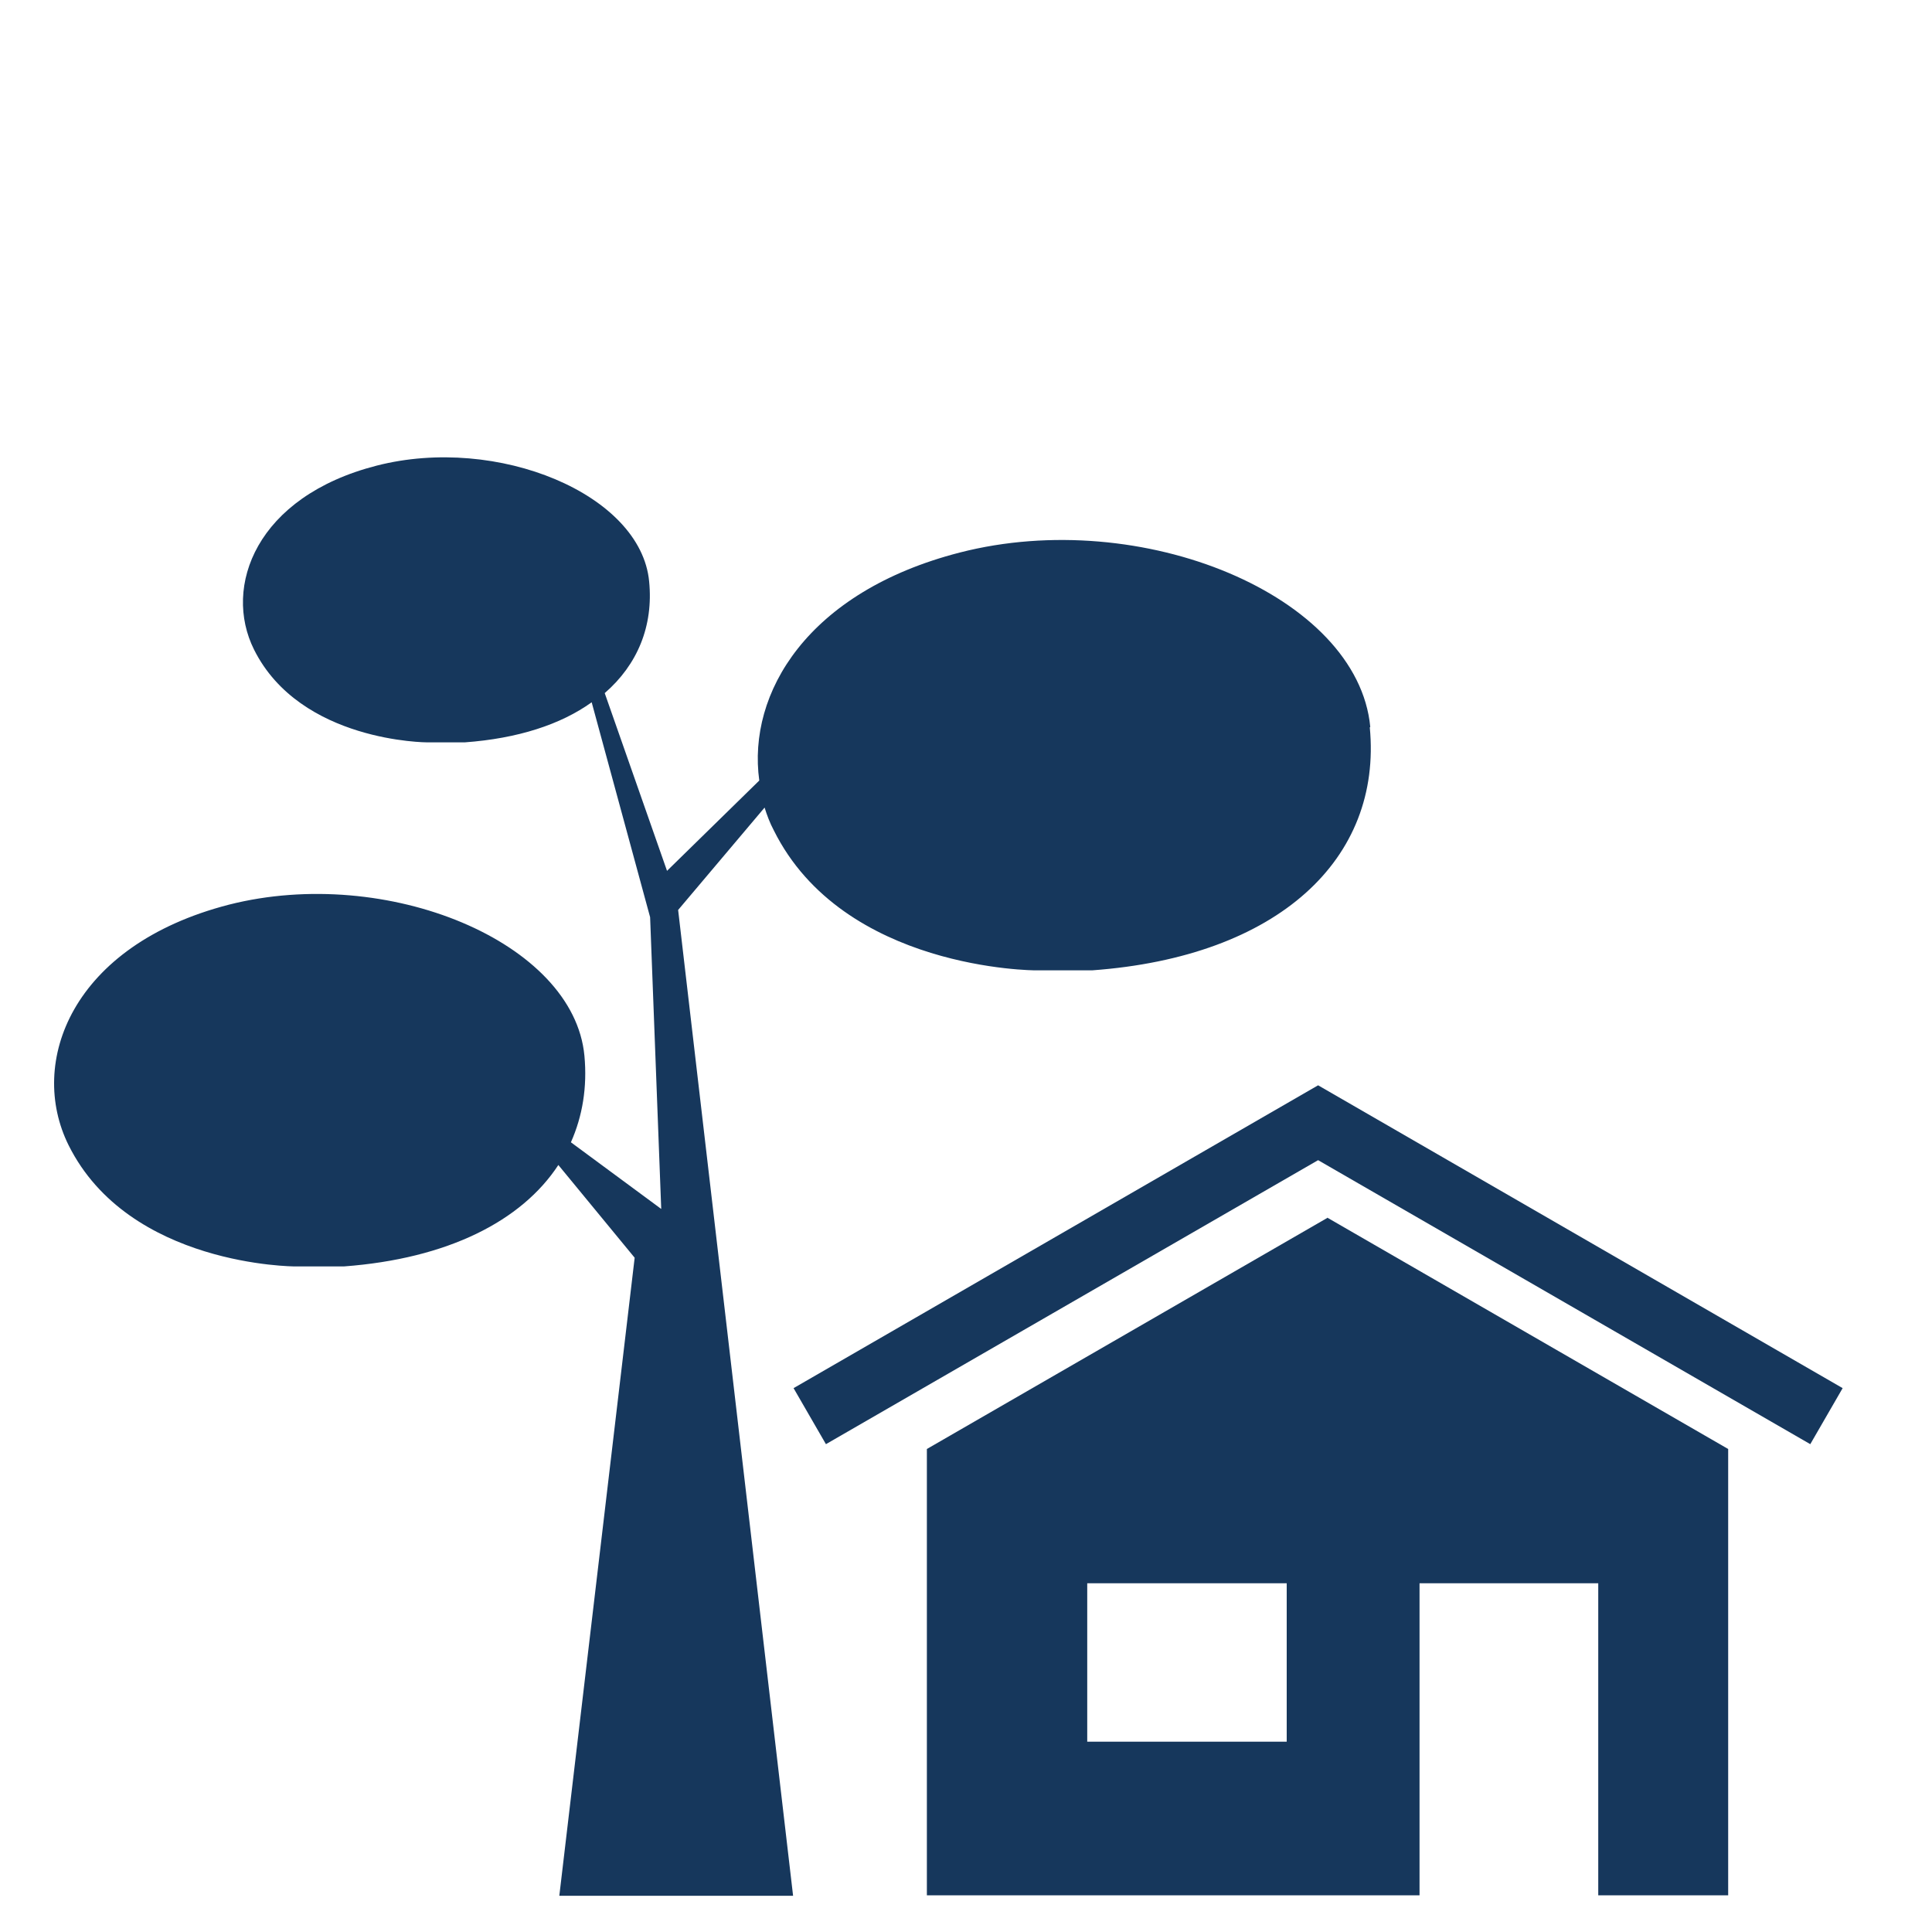
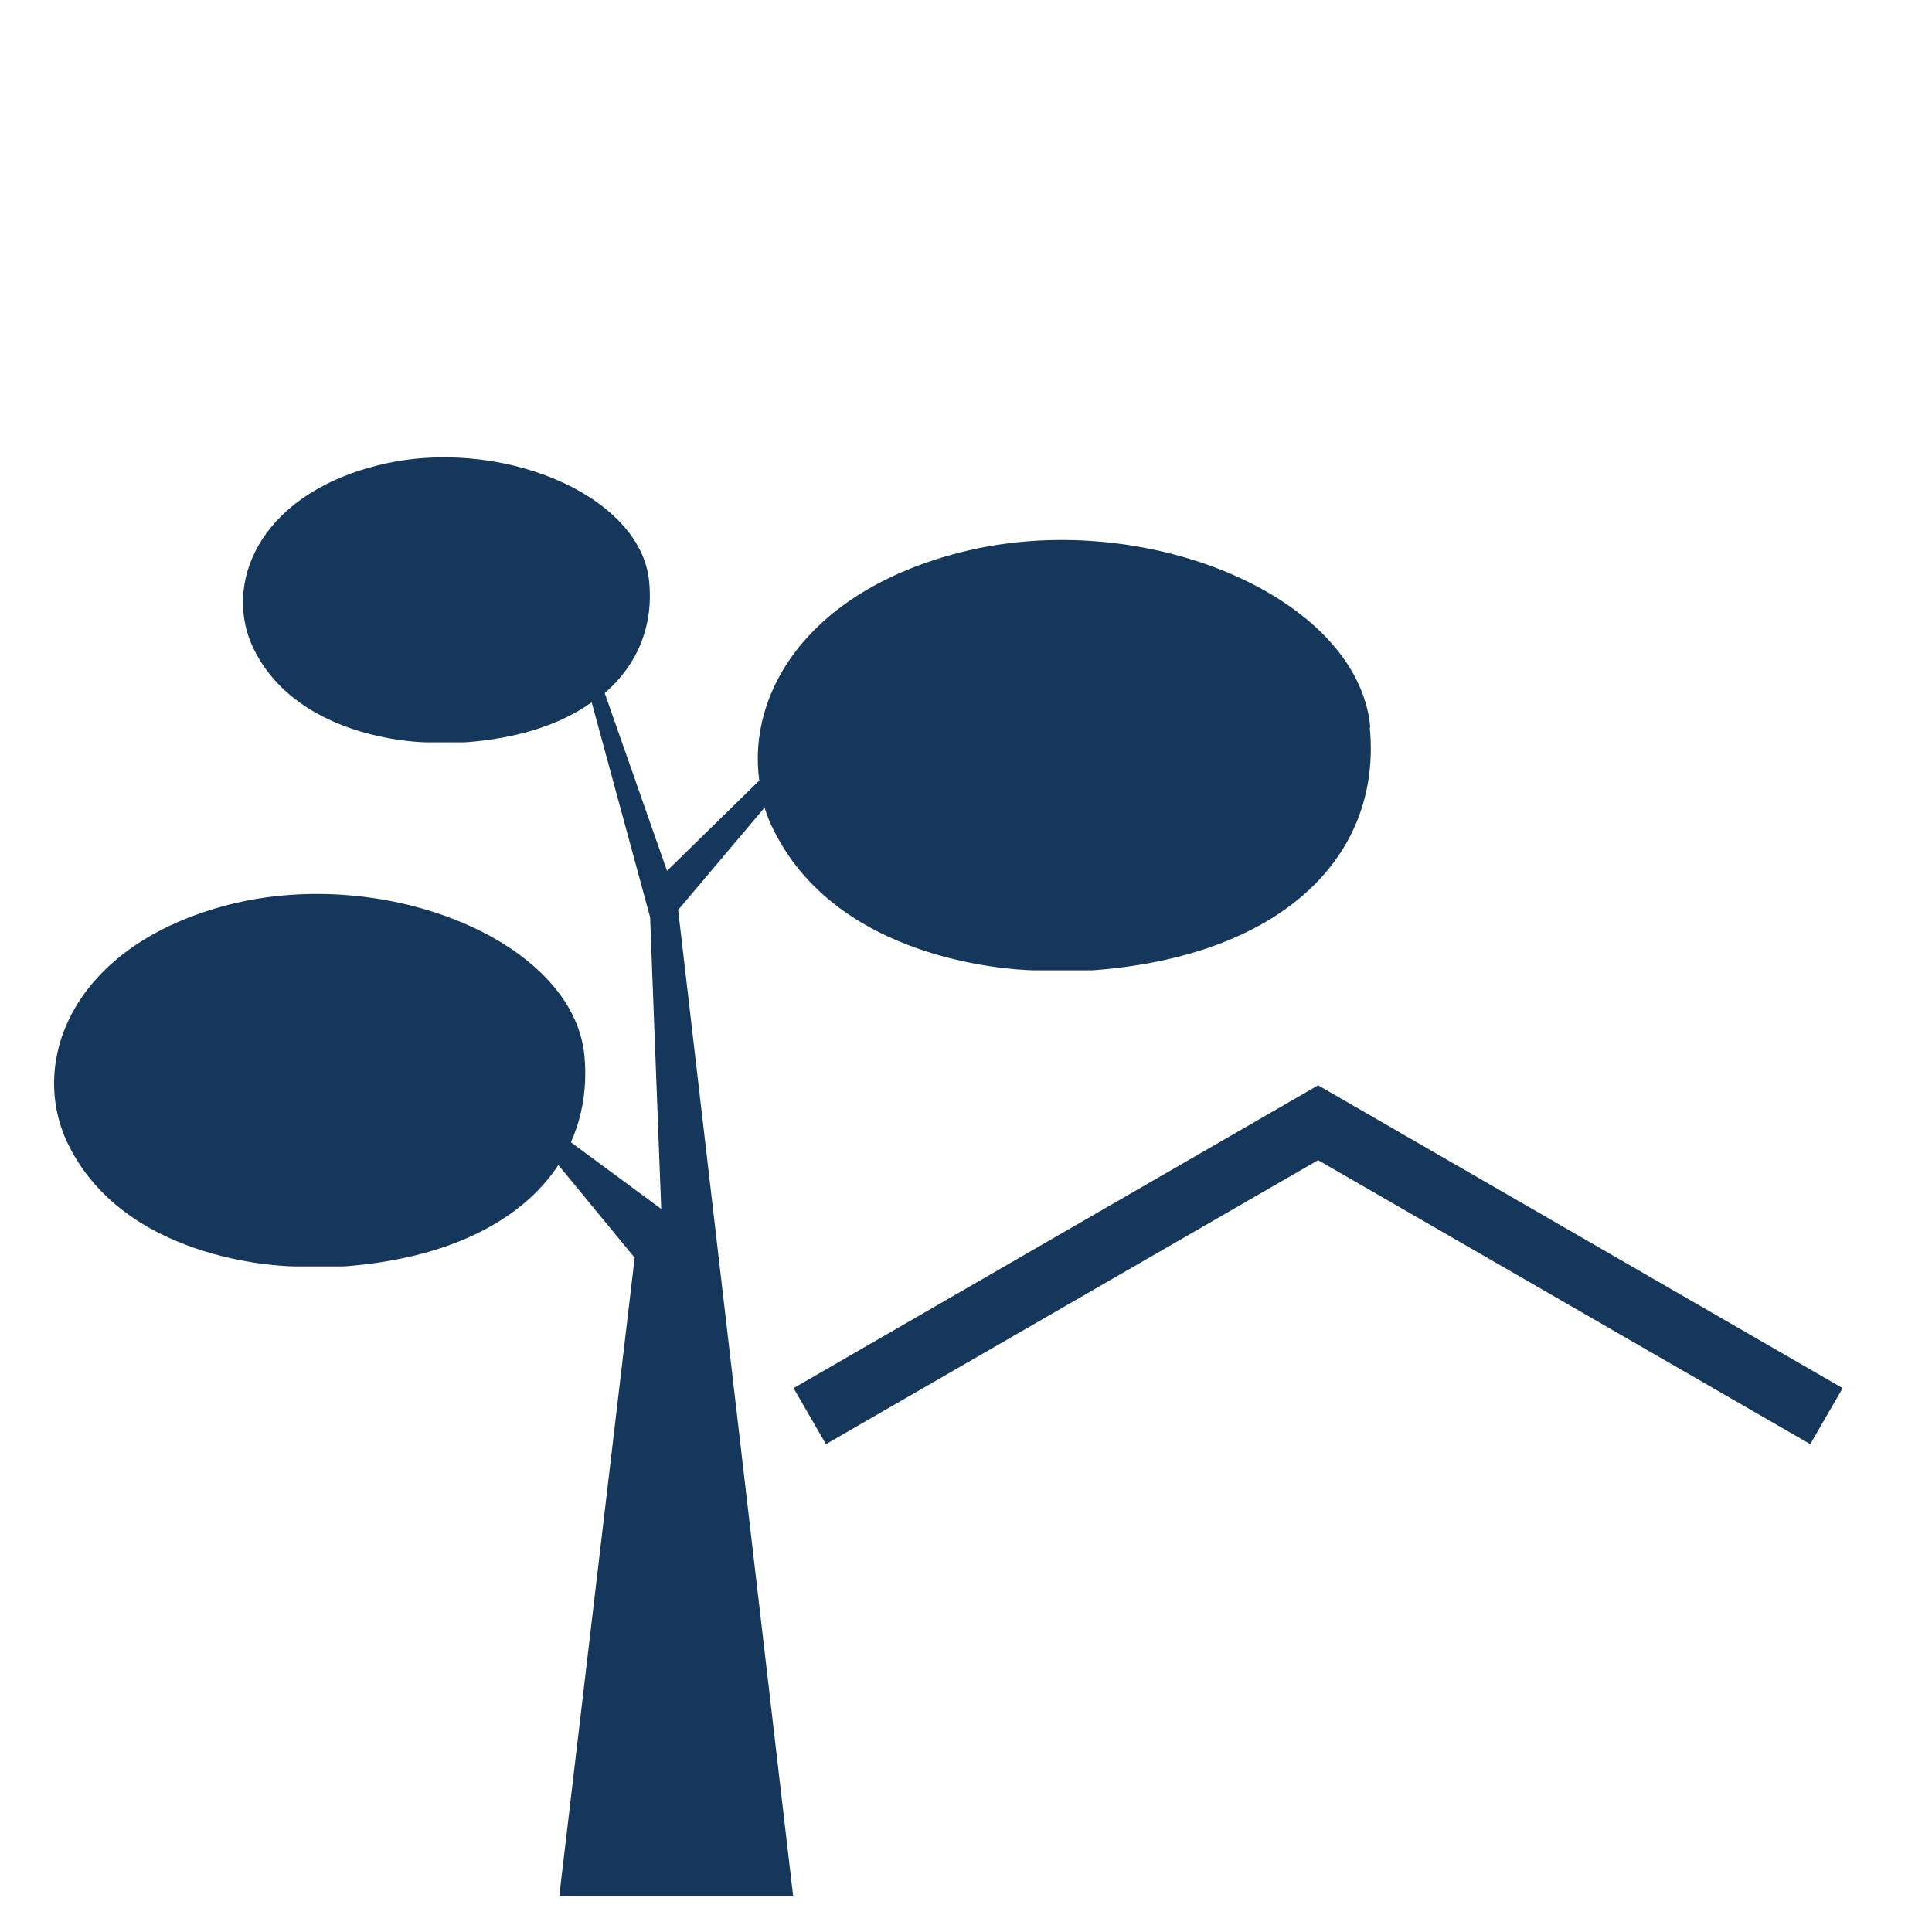
<svg xmlns="http://www.w3.org/2000/svg" id="Ebene_1" viewBox="0 0 400 400">
  <defs>
    <style>      .st0 {        fill: #16375c;      }      .st1 {        fill: #16375c;      }    </style>
  </defs>
  <polygon class="st0" points="381.5 287.4 272.9 224.7 272.9 224.7 272.9 224.7 272.9 224.7 272.9 224.7 164.3 287.4 171 299 272.9 240.2 374.8 299 381.5 287.4" />
-   <path class="st1" d="M274.9,252.1l-83,47.9h0v92.4h102v-64.6h37v64.6h26.9v-92.4l-83-47.9h.1ZM266.4,360.6h-41.3v-32.8h41.3v32.8Z" />
  <path class="st1" d="M283.7,150.5c-2.6-27.2-47.3-45.8-85-36.1-31.5,8.1-44,29.1-41.5,47.2l-19.1,18.7-12.9-36.8c6.8-5.9,10.1-13.9,9.2-23.1-1.7-18.1-31.4-30.4-56.4-24-25,6.4-31.9,25.1-25.4,38.1,9.6,19.2,35.9,19.2,35.9,19.2h7.7c11-.8,19.9-3.7,26.3-8.3l12.1,44.5,2.3,60.4-18.7-13.8c2.4-5.4,3.4-11.4,2.8-17.9-2.2-23.6-40.9-39.6-73.6-31.3-32.6,8.4-41.7,32.7-33.2,49.8,12.5,25.1,46.9,25.1,46.9,25.1h10.1c21.5-1.6,36.8-9.4,44.4-21l15.8,19.2-15.6,132.1h48.4l-23.8-204.1,17.9-21.2c.5,1.6,1.1,3.2,1.9,4.7,14.4,29,54.2,29,54.2,29h11.7c38.6-2.8,60.1-23.1,57.5-50.3Z" />
</svg>